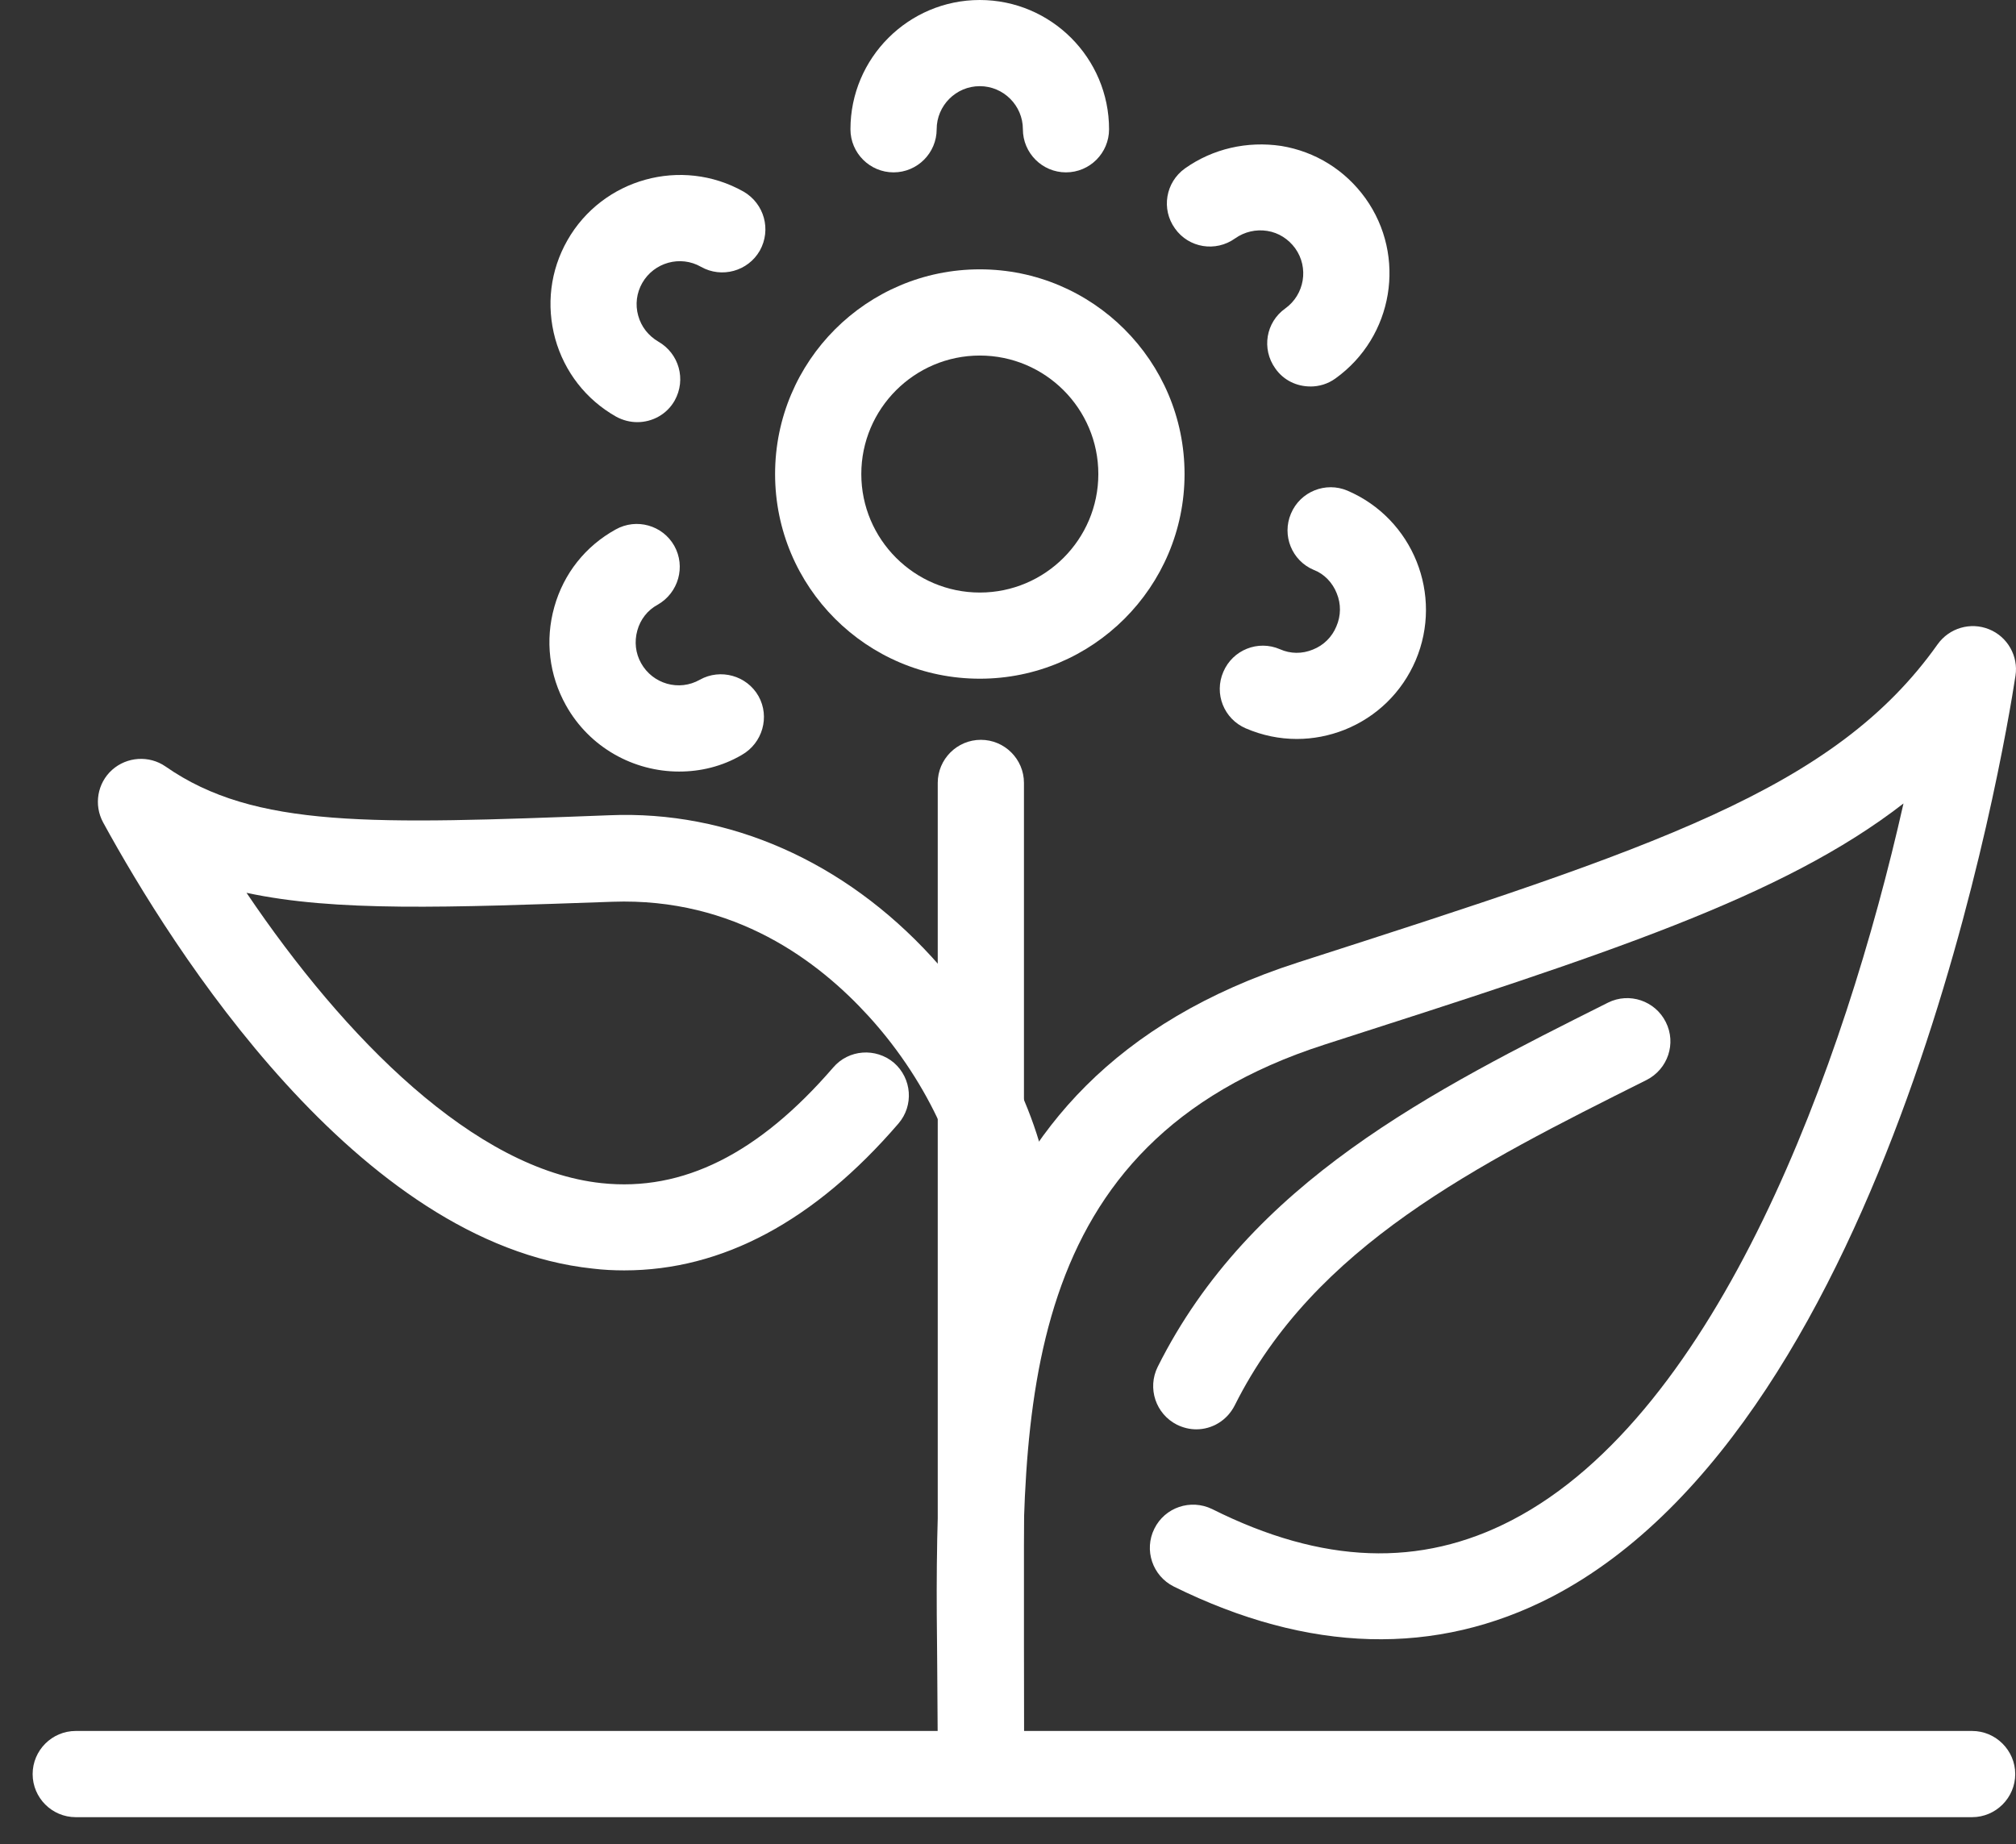
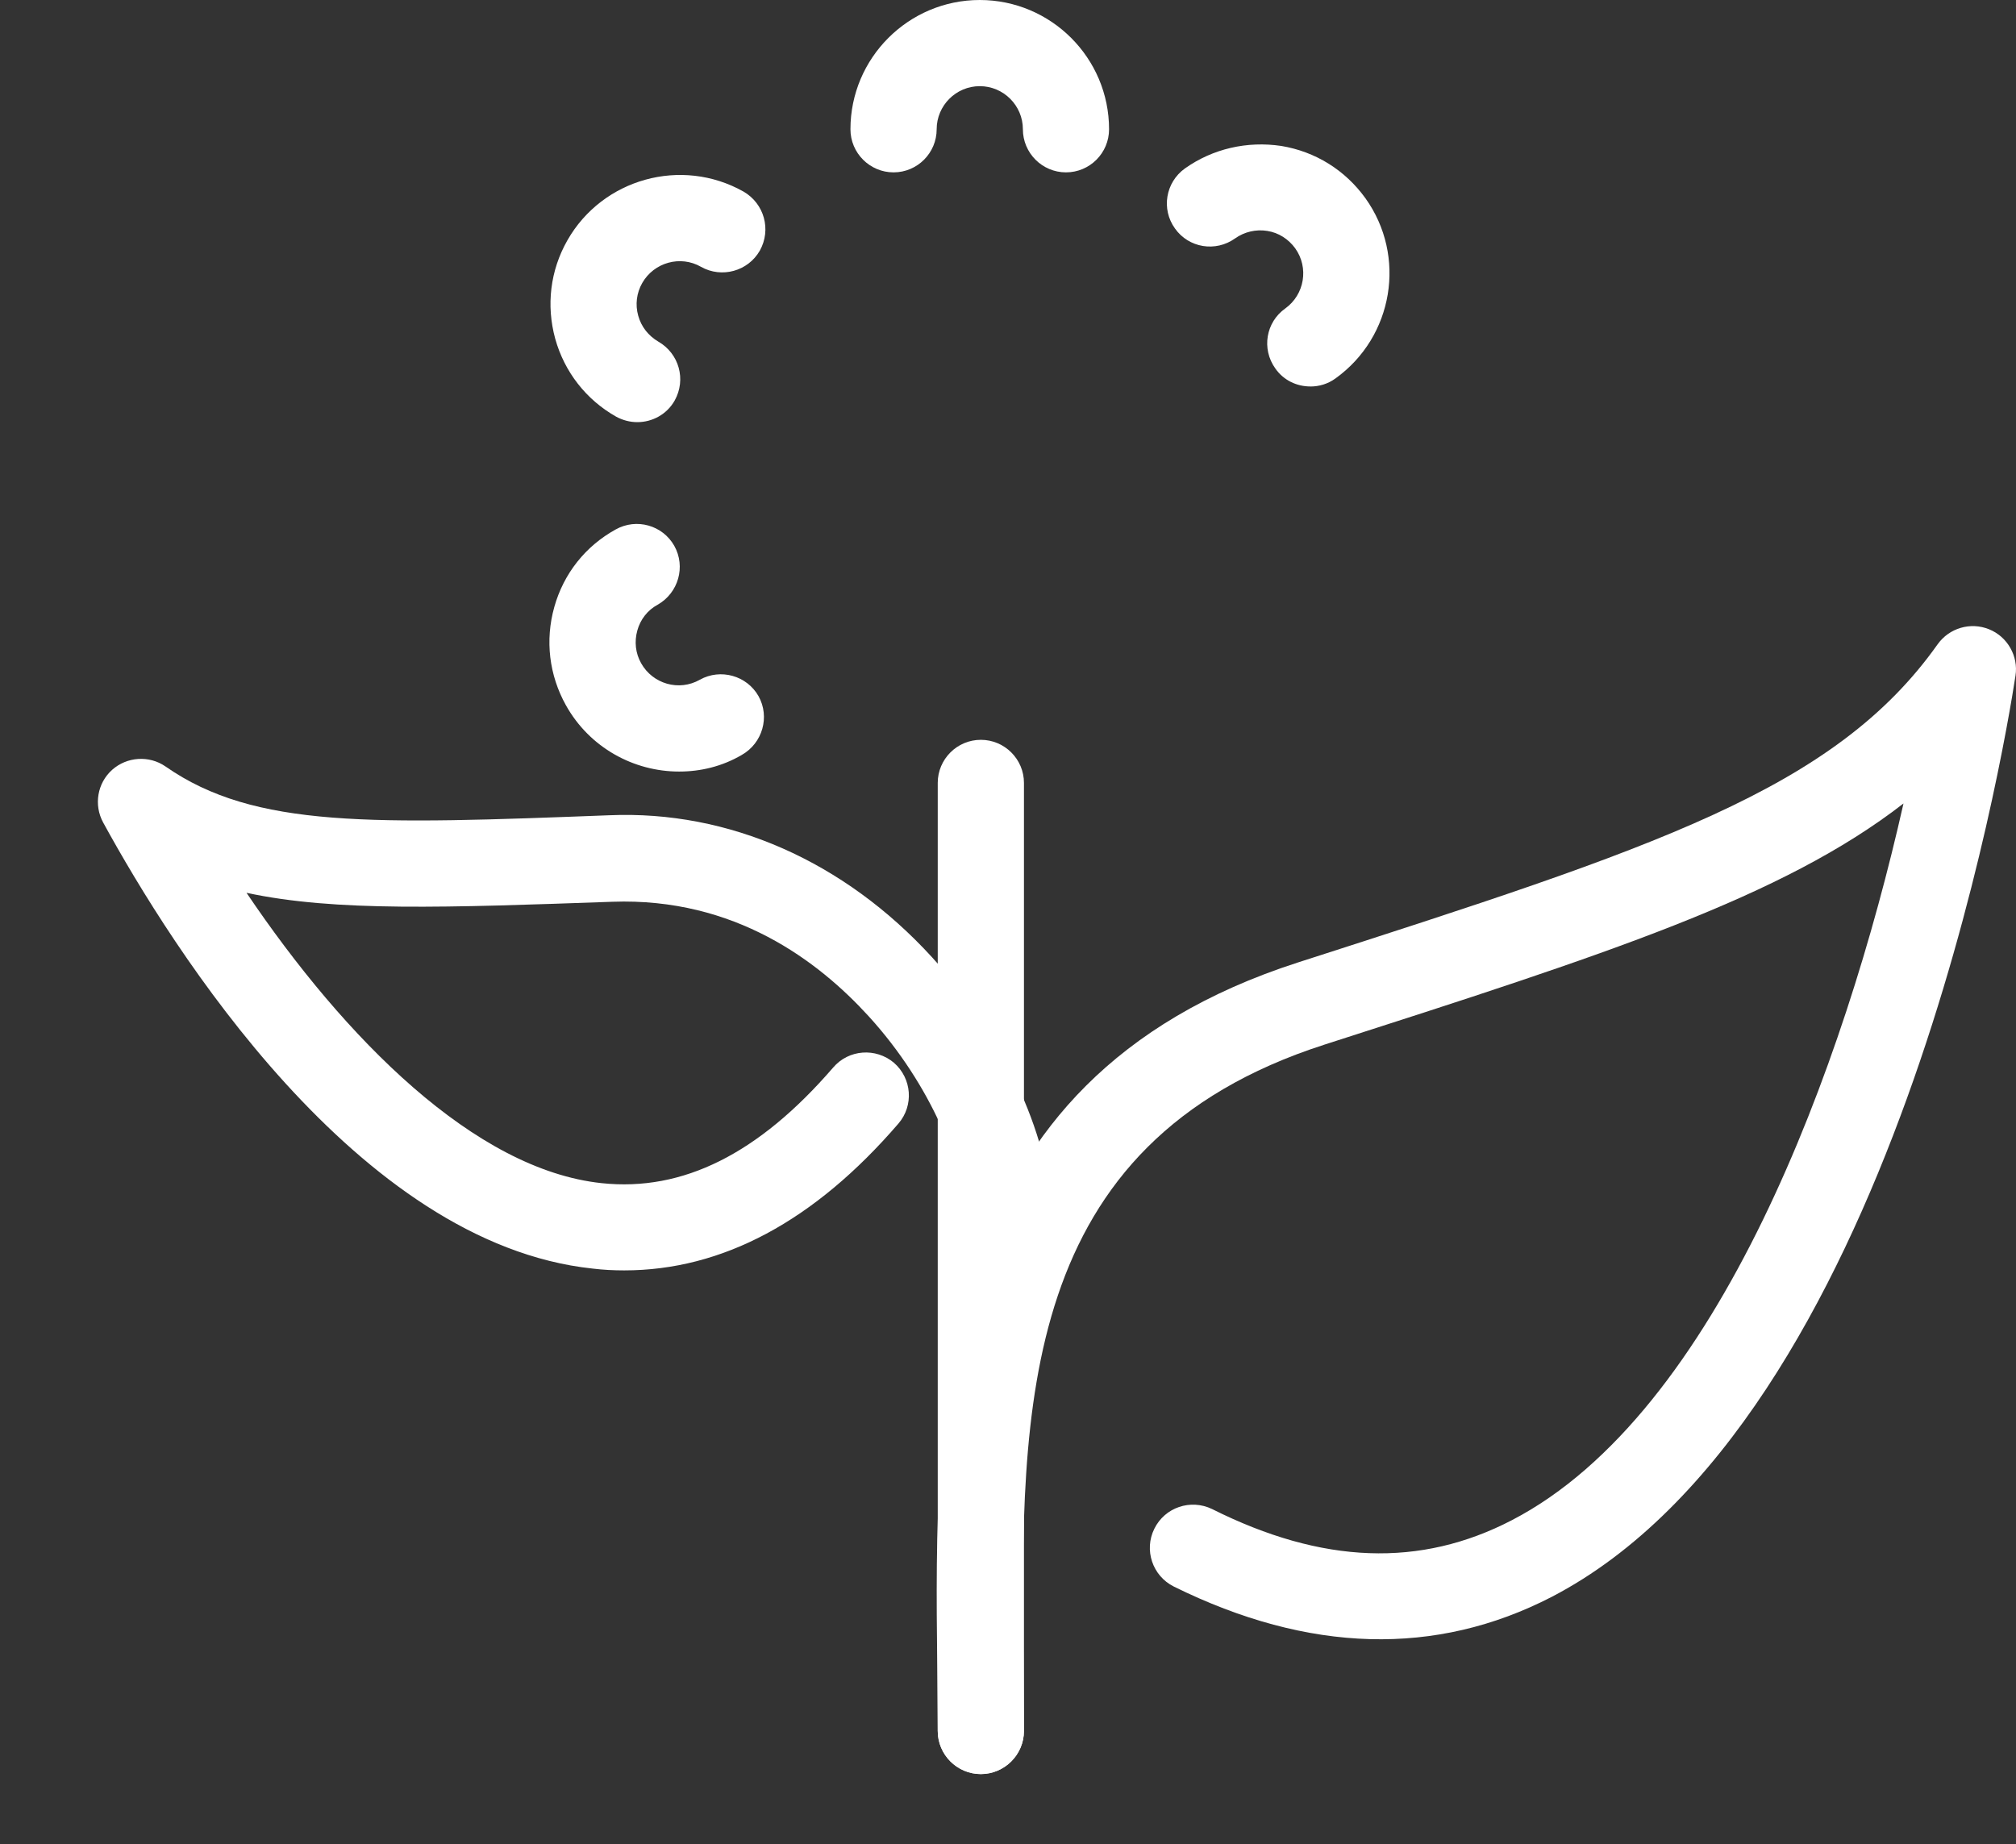
<svg xmlns="http://www.w3.org/2000/svg" width="47" height="43" viewBox="0 0 47 43" fill="none">
  <rect x="0" y="0" width="47" height="43" fill="#333333" stroke="none" />
  <path d="M14.553 29.621C14.308 29.621 14.063 29.609 13.818 29.579C8.334 28.998 4.009 22.111 2.405 19.178C2.182 18.768 2.269 18.259 2.614 17.95C2.96 17.642 3.477 17.608 3.858 17.871C5.94 19.324 8.699 19.218 14.204 19.009C16.991 18.89 19.684 20.082 21.729 22.32C23.355 24.105 24.448 26.434 24.515 28.259C24.535 28.809 24.103 29.28 23.548 29.304C23.042 29.304 22.529 28.89 22.507 28.339C22.467 27.248 21.741 25.325 20.244 23.687C19.083 22.417 17.134 20.924 14.276 21.026C10.428 21.161 7.819 21.263 5.747 20.817C8.036 24.209 11.066 27.274 14.027 27.587C15.918 27.788 17.686 26.904 19.424 24.891C19.786 24.467 20.419 24.424 20.841 24.78C21.261 25.146 21.307 25.777 20.946 26.197C18.984 28.476 16.838 29.621 14.553 29.621L14.553 29.621Z" fill="white" />
-   <path d="M27.89 33.327C27.737 33.327 27.587 33.291 27.44 33.22C26.944 32.969 26.743 32.368 26.99 31.87C29.148 27.553 33.388 25.433 37.488 23.378C37.984 23.13 38.589 23.335 38.836 23.832C39.087 24.33 38.882 24.931 38.386 25.182C34.409 27.172 30.647 29.053 28.788 32.764C28.609 33.122 28.258 33.327 27.89 33.327L27.89 33.327Z" fill="white" />
  <path d="M22.867 41.365C22.312 41.365 21.862 40.913 21.862 40.36L21.85 38.811C21.784 32.744 21.7 25.204 30.254 22.443C38.586 19.762 42.77 18.416 45.174 15.021C45.445 14.643 45.939 14.497 46.371 14.672C46.803 14.845 47.059 15.301 46.988 15.755C46.717 17.522 44.115 33.108 36.175 37.234C33.474 38.628 30.511 38.546 27.366 36.993C26.868 36.745 26.665 36.14 26.912 35.644C27.157 35.146 27.758 34.943 28.259 35.186C30.831 36.474 33.116 36.553 35.248 35.445C40.053 32.953 43.001 24.845 44.377 18.734C41.556 20.924 37.442 22.248 30.875 24.358C23.726 26.661 23.797 32.831 23.861 38.795L23.871 40.36C23.871 40.913 23.419 41.365 22.866 41.365L22.867 41.365Z" fill="white" />
  <path d="M22.867 41.365C22.312 41.365 21.862 40.913 21.862 40.36V18.254C21.862 17.702 22.312 17.25 22.867 17.25C23.422 17.25 23.872 17.702 23.872 18.254V40.36C23.872 40.913 23.42 41.365 22.867 41.365Z" fill="white" />
-   <path d="M22.843 15.825C20.205 15.825 18.07 13.687 18.07 11.053C18.07 8.418 20.207 6.28 22.843 6.28C25.474 6.28 27.616 8.418 27.616 11.053C27.616 13.687 25.474 15.825 22.843 15.825ZM22.843 8.29C21.32 8.29 20.08 9.53 20.08 11.053C20.08 12.576 21.32 13.816 22.843 13.816C24.367 13.816 25.606 12.576 25.606 11.053C25.606 9.529 24.368 8.29 22.843 8.29Z" fill="white" />
  <path d="M24.852 4.019C24.297 4.019 23.847 3.567 23.847 3.014C23.847 2.462 23.397 2.009 22.842 2.009C22.287 2.009 21.837 2.462 21.837 3.014C21.837 3.567 21.387 4.019 20.832 4.019C20.277 4.019 19.827 3.567 19.827 3.014C19.827 1.352 21.18 0 22.842 0C24.504 0 25.856 1.352 25.856 3.014C25.856 3.567 25.408 4.019 24.851 4.019H24.852Z" fill="white" />
  <path d="M30.548 9.011C30.234 9.011 29.925 8.869 29.732 8.591C29.406 8.135 29.513 7.512 29.963 7.193C30.415 6.869 30.518 6.24 30.196 5.79C30.039 5.575 29.81 5.425 29.543 5.384C29.282 5.342 29.013 5.404 28.794 5.559C28.341 5.883 27.714 5.782 27.393 5.328C27.067 4.876 27.174 4.251 27.624 3.928C28.277 3.465 29.077 3.285 29.871 3.403C30.666 3.534 31.36 3.966 31.832 4.621C32.799 5.971 32.487 7.854 31.133 8.825C30.956 8.953 30.753 9.012 30.548 9.012L30.548 9.011Z" fill="white" />
-   <path d="M30.233 17.23C29.829 17.23 29.428 17.148 29.044 16.983C28.534 16.764 28.298 16.175 28.521 15.663C28.738 15.155 29.327 14.915 29.841 15.138C30.085 15.247 30.358 15.249 30.607 15.146C30.857 15.048 31.055 14.853 31.156 14.604C31.263 14.357 31.267 14.083 31.164 13.834C31.066 13.585 30.873 13.382 30.63 13.289C30.117 13.074 29.88 12.484 30.097 11.975C30.314 11.46 30.907 11.225 31.413 11.44C32.943 12.095 33.654 13.87 33.003 15.399C32.685 16.141 32.097 16.715 31.349 17.015C30.987 17.158 30.612 17.23 30.234 17.23L30.233 17.23Z" fill="white" />
  <path d="M15.833 17.99C14.776 17.99 13.747 17.435 13.194 16.445C12.802 15.741 12.704 14.931 12.923 14.152C13.142 13.372 13.65 12.733 14.354 12.345C14.838 12.074 15.449 12.246 15.72 12.727C15.991 13.211 15.817 13.824 15.332 14.1C15.097 14.226 14.928 14.445 14.858 14.702C14.786 14.962 14.816 15.233 14.947 15.464C15.216 15.946 15.829 16.127 16.317 15.848C16.797 15.581 17.412 15.751 17.684 16.232C17.953 16.714 17.778 17.327 17.294 17.602C16.834 17.872 16.331 17.99 15.833 17.99L15.833 17.99Z" fill="white" />
  <path d="M14.859 9.843C14.692 9.843 14.521 9.801 14.364 9.715C13.663 9.319 13.159 8.67 12.944 7.898C12.731 7.12 12.827 6.308 13.227 5.605C14.047 4.162 15.89 3.654 17.334 4.467C17.817 4.747 17.987 5.354 17.714 5.844C17.439 6.325 16.824 6.493 16.344 6.222C15.861 5.945 15.247 6.119 14.973 6.598C14.841 6.829 14.806 7.102 14.879 7.361C14.951 7.621 15.118 7.83 15.349 7.966C15.831 8.243 16.002 8.85 15.729 9.339C15.548 9.661 15.208 9.843 14.859 9.843L14.859 9.843Z" fill="white" />
-   <path d="M45.977 42.37H1.766C1.211 42.37 0.761 41.918 0.761 41.365C0.761 40.813 1.211 40.36 1.766 40.36H45.977C46.529 40.36 46.982 40.813 46.982 41.365C46.982 41.918 46.529 42.37 45.977 42.37Z" fill="white" />
</svg>